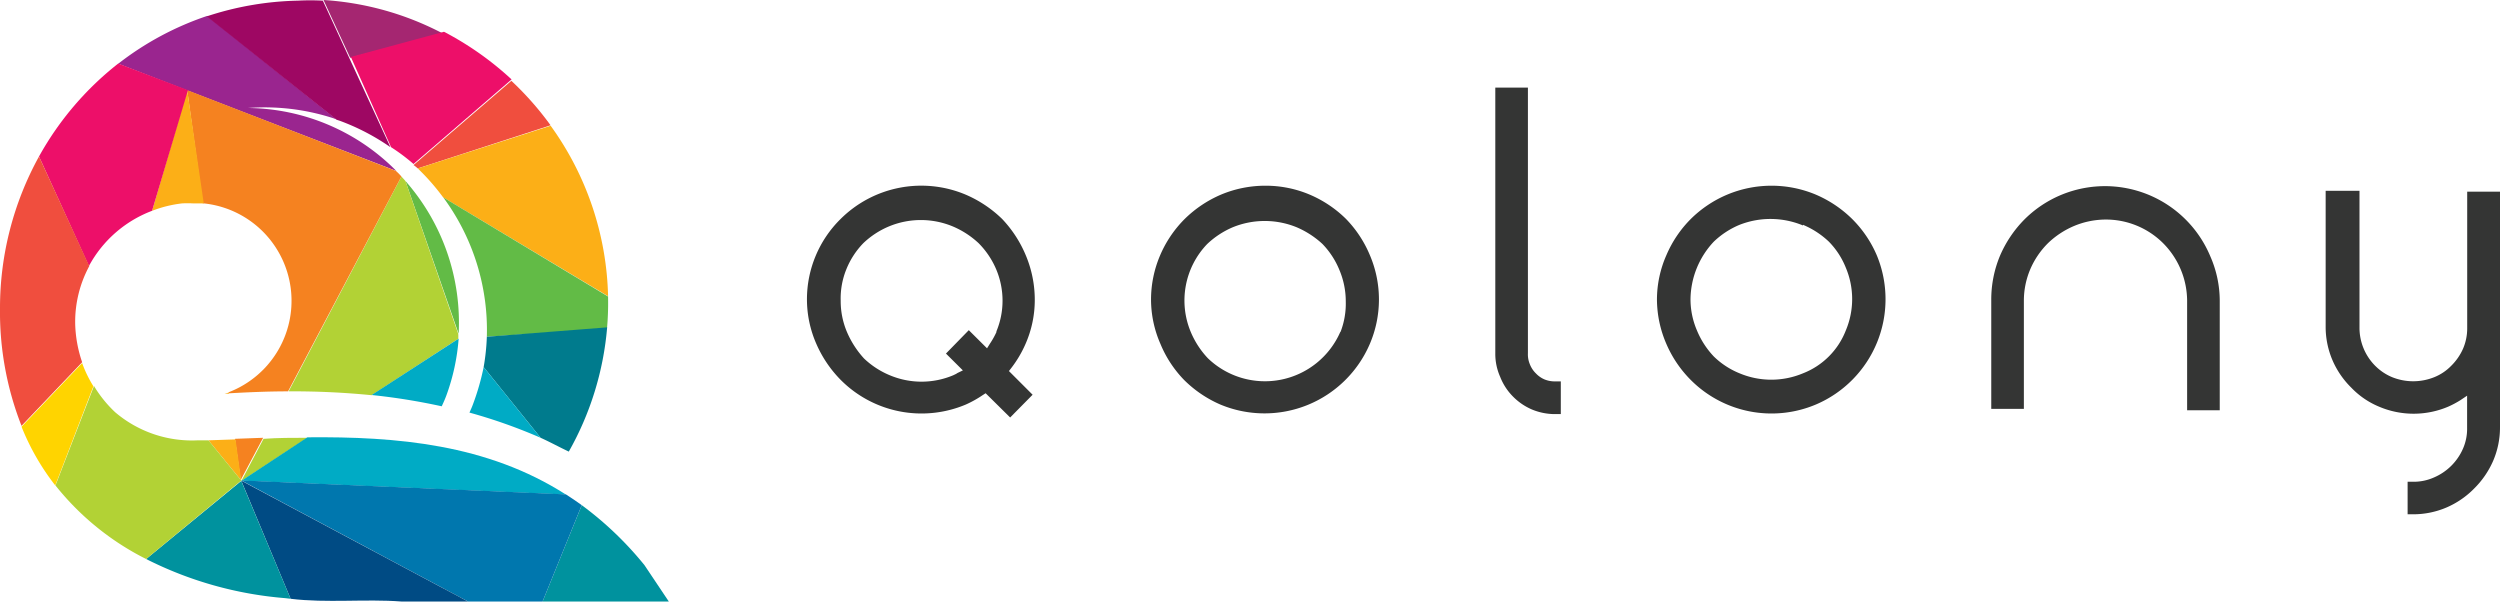
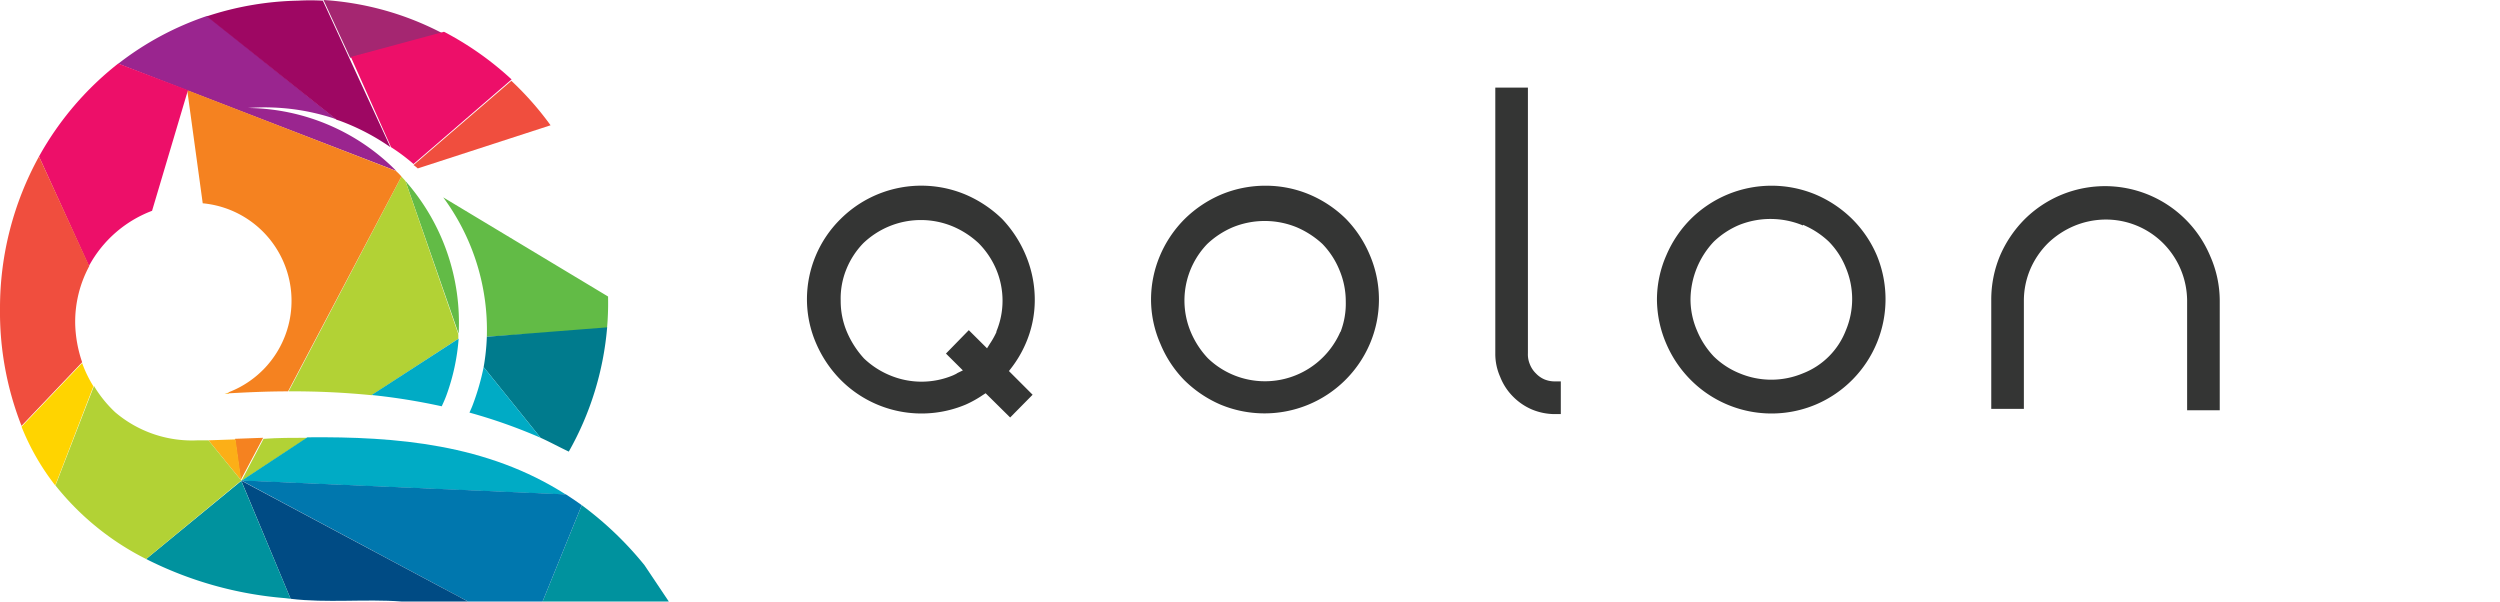
<svg xmlns="http://www.w3.org/2000/svg" viewBox="0 0 266 64">
  <defs>
    <style>.cls-1{fill:#343534;}.cls-2{fill:#b3b3b3;}.cls-3{fill:#9a258f;}.cls-4{fill:#9e0763;}.cls-5{fill:#a52671;}.cls-6{fill:#ed0f69;}.cls-7{fill:#f04e3e;}.cls-8{fill:#fcaf17;}.cls-9{fill:#62bb46;}.cls-10{fill:#b2d235;}.cls-11{fill:#00929e;}.cls-12{fill:#007b8d;}.cls-13{fill:#f58220;}.cls-14{fill:#00abc5;}.cls-15{fill:#0077ae;}.cls-16{fill:#004b84;}.cls-17{fill:#ffd400;}.cls-18{fill:none;}</style>
  </defs>
  <g id="レイヤー_2" data-name="レイヤー 2">
    <g id="レイヤー_1-2" data-name="レイヤー 1">
      <path class="cls-1" d="M161,42.21a6.31,6.31,0,0,0,2,1.36,6.38,6.38,0,0,0,2.48.49h.59V40.58h-.59a2.88,2.88,0,0,1-1.12-.2,2.72,2.72,0,0,1-.93-.64,2.75,2.75,0,0,1-.66-1,2.69,2.69,0,0,1-.2-1.15V9.32h-3.47V37.63a6,6,0,0,0,.52,2.47A6.12,6.12,0,0,0,161,42.21Z" />
      <path class="cls-1" d="M179.91,23.29a12.24,12.24,0,0,0-2.61,3.87,11.73,11.73,0,0,0-1,4.71,12,12,0,0,0,1,4.72,12.32,12.32,0,0,0,2.61,3.85,12.13,12.13,0,0,0,13.3,2.6,12.18,12.18,0,0,0,6.47-15.9,12.23,12.23,0,0,0-2.62-3.85,12.52,12.52,0,0,0-3.85-2.58,12.2,12.2,0,0,0-9.44,0A12.27,12.27,0,0,0,179.91,23.29Zm11.93.63a9.12,9.12,0,0,1,2.75,1.79,8.39,8.39,0,0,1,1.8,2.76,8.59,8.59,0,0,1,0,6.7,8,8,0,0,1-4.55,4.55,8.72,8.72,0,0,1-6.75,0,8.44,8.44,0,0,1-2.74-1.79,9,9,0,0,1-1.79-2.76,8.41,8.41,0,0,1-.69-3.35,9.07,9.07,0,0,1,2.48-6.11,8.89,8.89,0,0,1,2.74-1.79,9,9,0,0,1,6.75.07Z" />
      <path class="cls-1" d="M217.94,25.84a9.15,9.15,0,0,1,2.75-1.8,8.79,8.79,0,0,1,3.31-.68,8.62,8.62,0,0,1,6.15,2.51A8.74,8.74,0,0,1,232.71,32V43.65h3.47V32a11.78,11.78,0,0,0-1-4.72,12.14,12.14,0,0,0-19.77-3.94,12.52,12.52,0,0,0-2.61,3.87,12.1,12.1,0,0,0-.93,4.71V43.5h3.47V32a8.54,8.54,0,0,1,.68-3.35A8.81,8.81,0,0,1,217.94,25.84Z" />
-       <path class="cls-1" d="M265.26,49.06a9,9,0,0,0,.74-3.59V20.39h-3.49V34.87a5.45,5.45,0,0,1-.45,2.25,5.94,5.94,0,0,1-1.25,1.8,5.24,5.24,0,0,1-1.8,1.21,6,6,0,0,1-4.49,0,5.54,5.54,0,0,1-1.8-1.21,5.73,5.73,0,0,1-1.67-4.11V20.3h-3.6V34.78a9,9,0,0,0,.74,3.58,9.2,9.2,0,0,0,2,2.9,8.66,8.66,0,0,0,2.92,2,9.39,9.39,0,0,0,7.4,0,10,10,0,0,0,1.29-.69l.7-.47v3.42a5.27,5.27,0,0,1-.44,2.22A5.89,5.89,0,0,1,259,50.79a5.32,5.32,0,0,1-2.25.47h-.58v3.46h.58A9,9,0,0,0,260.3,54a9.22,9.22,0,0,0,2.93-2A9.48,9.48,0,0,0,265.26,49.06Z" />
      <path class="cls-1" d="M143.21,23.29a12.4,12.4,0,0,0-3.85-2.58,12,12,0,0,0-4.72-.95,12.18,12.18,0,0,0-4.73.95,12.52,12.52,0,0,0-3.85,2.58,12.27,12.27,0,0,0-2.65,3.94,12,12,0,0,0-.94,4.64,11.78,11.78,0,0,0,1,4.72A12.15,12.15,0,0,0,126,40.44a12.53,12.53,0,0,0,3.84,2.6,12.19,12.19,0,0,0,15.91-6.45,12,12,0,0,0,0-9.45A12.31,12.31,0,0,0,143.21,23.29Zm-.59,12a8.75,8.75,0,0,1-14.11,2.82,9.33,9.33,0,0,1-1.8-2.76,8.67,8.67,0,0,1,1.74-9.39,9.2,9.2,0,0,1,2.74-1.79,9,9,0,0,1,6.75,0,9.54,9.54,0,0,1,2.77,1.79,8.72,8.72,0,0,1,1.8,2.76,8.57,8.57,0,0,1,.68,3.35,8.38,8.38,0,0,1-.57,3.28Z" />
      <path class="cls-1" d="M106.62,23.29a12.79,12.79,0,0,0-3.87-2.58,12.17,12.17,0,0,0-13.3,2.58,12,12,0,0,0-3.59,8.58,11.78,11.78,0,0,0,1,4.72,12.61,12.61,0,0,0,2.61,3.85,12.13,12.13,0,0,0,13.3,2.6,11.66,11.66,0,0,0,1.79-1l.31-.2,2.61,2.58L109.87,42l-2.52-2.52.24-.31a12.08,12.08,0,0,0,1.51-2.54,11.6,11.6,0,0,0,1-4.72,12.22,12.22,0,0,0-.95-4.73A12.7,12.7,0,0,0,106.62,23.29Zm-.58,12a8.63,8.63,0,0,1-.72,1.29l-.3.48-1.94-1.93-2.43,2.49,1.8,1.79-.58.28-.14.09-.31.15a8.69,8.69,0,0,1-6.74,0,8.94,8.94,0,0,1-2.75-1.79,10,10,0,0,1-1.79-2.76A8.41,8.41,0,0,1,89.45,32a8.23,8.23,0,0,1,.61-3.37,8.61,8.61,0,0,1,1.8-2.76,8.94,8.94,0,0,1,2.75-1.79,8.84,8.84,0,0,1,6.74,0,9.34,9.34,0,0,1,2.77,1.79A8.84,8.84,0,0,1,106,28.67a8.56,8.56,0,0,1,.67,3.35A8.44,8.44,0,0,1,106,35.3Z" />
      <path class="cls-2" d="M41.61,15.64,37.26,6.22,34.42.07Z" />
      <path class="cls-3" d="M42.17,18.19a22.53,22.53,0,0,0-15.78-6.7,23.62,23.62,0,0,1,9.4,1.2l-13.73-11a31.94,31.94,0,0,0-9.48,5.09l7.3,2.83Z" />
      <path class="cls-4" d="M36.15,12.85a23.83,23.83,0,0,1,5.39,2.81L34.35.07Q33,0,31.71.07A32.85,32.85,0,0,0,22,1.74l13.81,11Z" />
      <path class="cls-5" d="M47.15,3.58A31.51,31.51,0,0,0,34.42,0l2.84,6.15Z" />
      <path class="cls-6" d="M41.61,15.66A20.73,20.73,0,0,1,44,17.45l10.43-9a33.12,33.12,0,0,0-7.19-5.07L37.33,6.06Z" />
      <path class="cls-7" d="M44.45,17.92l14.13-4.59A32.92,32.92,0,0,0,54.41,8.6L44,17.56A4.17,4.17,0,0,1,44.45,17.92Z" />
-       <path class="cls-8" d="M47.15,21,64.7,31.52a32.2,32.2,0,0,0-6.11-18.14L44.45,17.92A23.92,23.92,0,0,1,47.15,21Z" />
      <path class="cls-9" d="M51.8,35.83,64.58,35a29.78,29.78,0,0,0,.12-3.27v-.18L47.16,21A23.74,23.74,0,0,1,51.8,35.83Z" />
      <path class="cls-9" d="M43.14,19.26,48.8,35.51A22.79,22.79,0,0,0,43.14,19.26Z" />
      <path class="cls-10" d="M32.71,46.58c-1.56,0-3.12,0-4.67.11l-2.37,4.5Z" />
      <path class="cls-10" d="M39.54,42.05l9.22-6a4.51,4.51,0,0,0,0-.52L43.14,19.26c-.15-.18-.29-.32-.43-.48l-12,22.86A84.49,84.49,0,0,1,39.54,42.05Z" />
      <path class="cls-11" d="M71.16,64l-2.59-3.87a36.33,36.33,0,0,0-6.67-6.38L57.73,64Z" />
      <path class="cls-12" d="M51.46,39.06l6.06,7.52c1,.45,2,1,3,1.47A32.29,32.29,0,0,0,64.6,34.83l-12.8,1A23.27,23.27,0,0,1,51.46,39.06Z" />
-       <path class="cls-13" d="M28,46.58l-3,.11.61,4.39Z" />
+       <path class="cls-13" d="M28,46.58l-3,.11.61,4.39" />
      <path class="cls-13" d="M21.57,21.63a10.42,10.42,0,0,1,2.77,20.1v.12c1.8-.1,4-.21,6.31-.21L42.71,18.78a5.39,5.39,0,0,0-.58-.59L19.92,9.59Z" />
      <path class="cls-14" d="M60.21,52.62c-8.39-5.37-18-6.18-27.5-6.09l-7,4.61Z" />
      <path class="cls-14" d="M50.33,43c-.11.31-.25.61-.38.9a56.73,56.73,0,0,1,7.57,2.68l-6.06-7.52A25.68,25.68,0,0,1,50.33,43Z" />
      <path class="cls-14" d="M47,43.23c.18-.39.36-.78.51-1.2a22.41,22.41,0,0,0,1.29-6l-9.26,6A66.92,66.92,0,0,1,47,43.23Z" />
      <path class="cls-15" d="M49.79,64h7.94L61.9,53.75c-.56-.39-1.11-.79-1.69-1.15L25.67,51.12Z" />
      <path class="cls-8" d="M23.91,41.89h.46v-.13Z" />
      <path class="cls-8" d="M25.06,46.75l-2.88.1,3.49,4.28Z" />
-       <path class="cls-8" d="M19.92,9.59,16.18,22.43a13,13,0,0,1,3.2-.79,11,11,0,0,1,1.15,0h.09c.35,0,.7,0,1.06,0Z" />
      <path class="cls-6" d="M16.18,22.43,20,9.59,12.58,6.76a32.72,32.72,0,0,0-8.43,9.89L9.46,28.31A12.75,12.75,0,0,1,16.18,22.43Z" />
      <path class="cls-16" d="M30.92,63.71c3.79.47,8,0,11.77.29h7.1L25.67,51.14Z" />
      <path class="cls-7" d="M8,34.44a12.48,12.48,0,0,1,1.5-6.13L4.15,16.65A33.41,33.41,0,0,0,0,32.77,33.19,33.19,0,0,0,2.29,45.31l6.45-6.77A13.66,13.66,0,0,1,8,34.44Z" />
      <path class="cls-11" d="M30.92,63.71,25.67,51.17,15.55,59.48a39.81,39.81,0,0,0,14.76,4.16Z" />
      <path class="cls-10" d="M22.18,46.85H21.05a12.6,12.6,0,0,1-8.81-3A13.09,13.09,0,0,1,10,41.07L5.9,51.65a28.85,28.85,0,0,0,9.65,7.83l10.12-8.35Z" />
      <path class="cls-17" d="M8.74,38.63,2.29,45.4a25.56,25.56,0,0,0,3.59,6.25L9.94,41.1A12.81,12.81,0,0,1,8.74,38.63Z" />
      <rect class="cls-18" width="266" height="64" />
    </g>
  </g>
</svg>